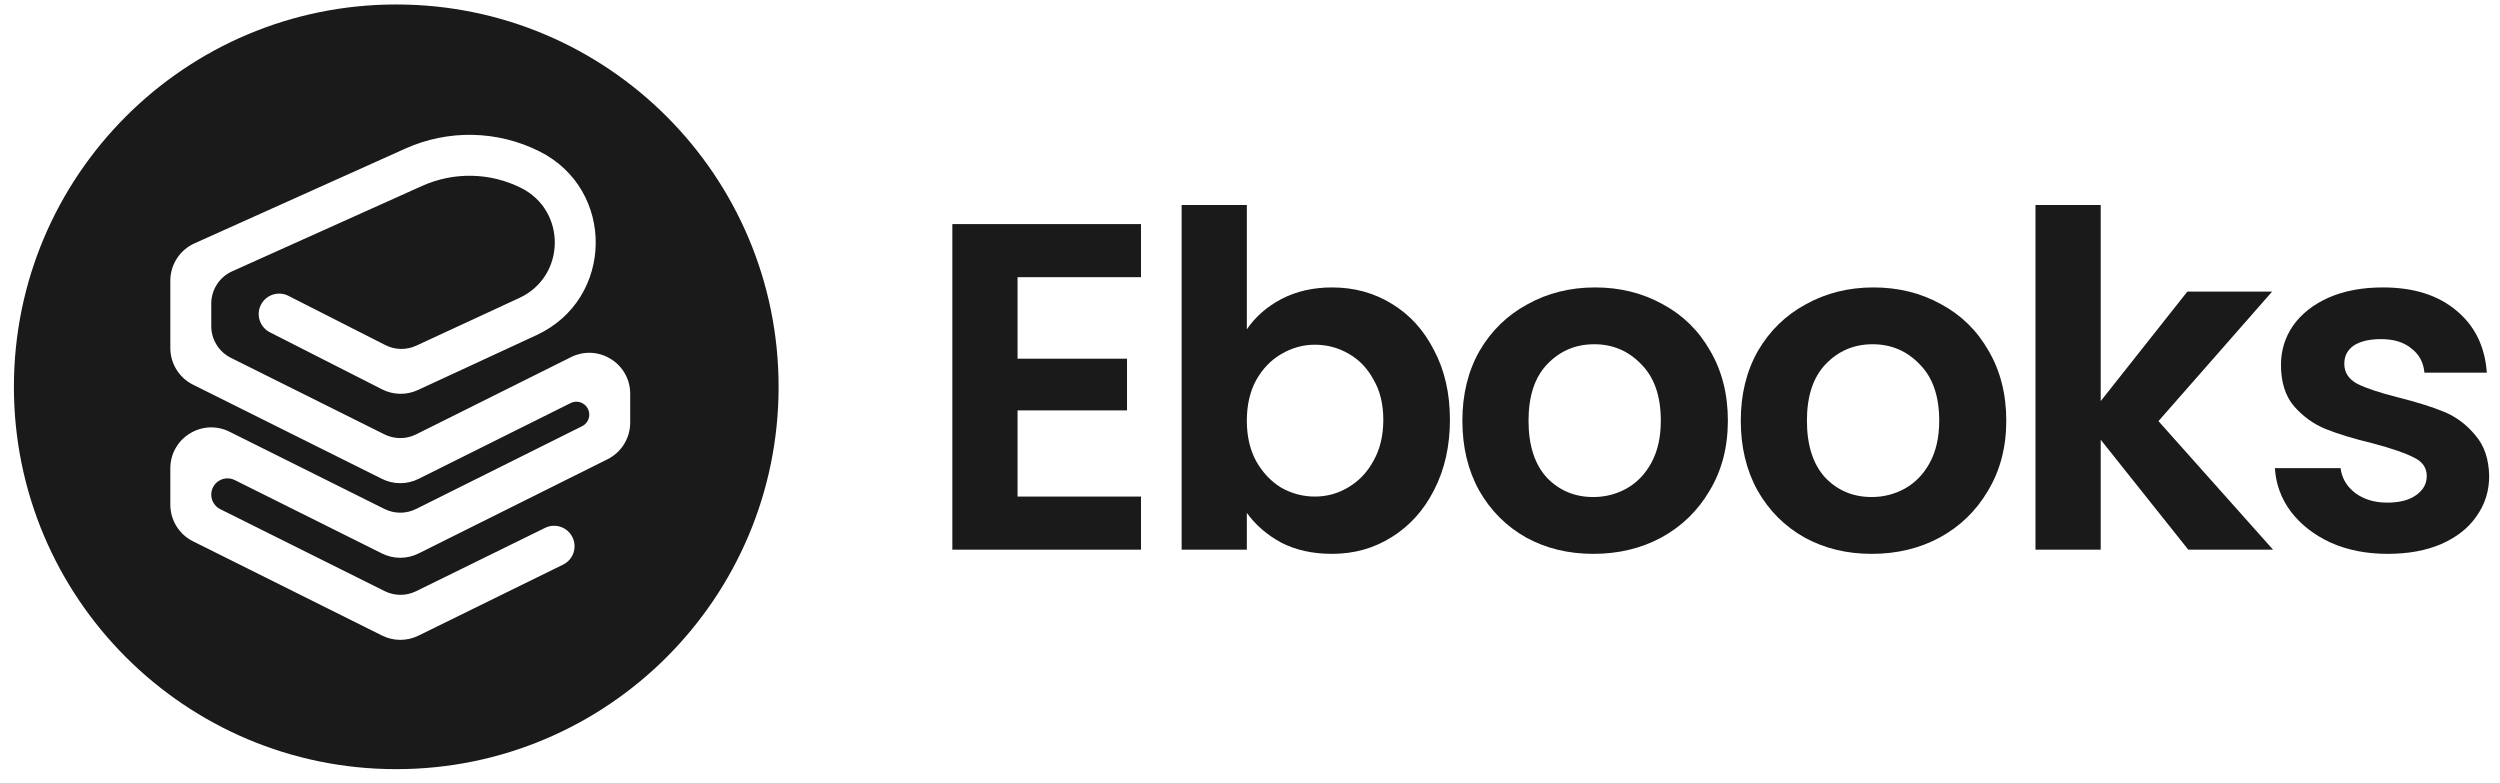
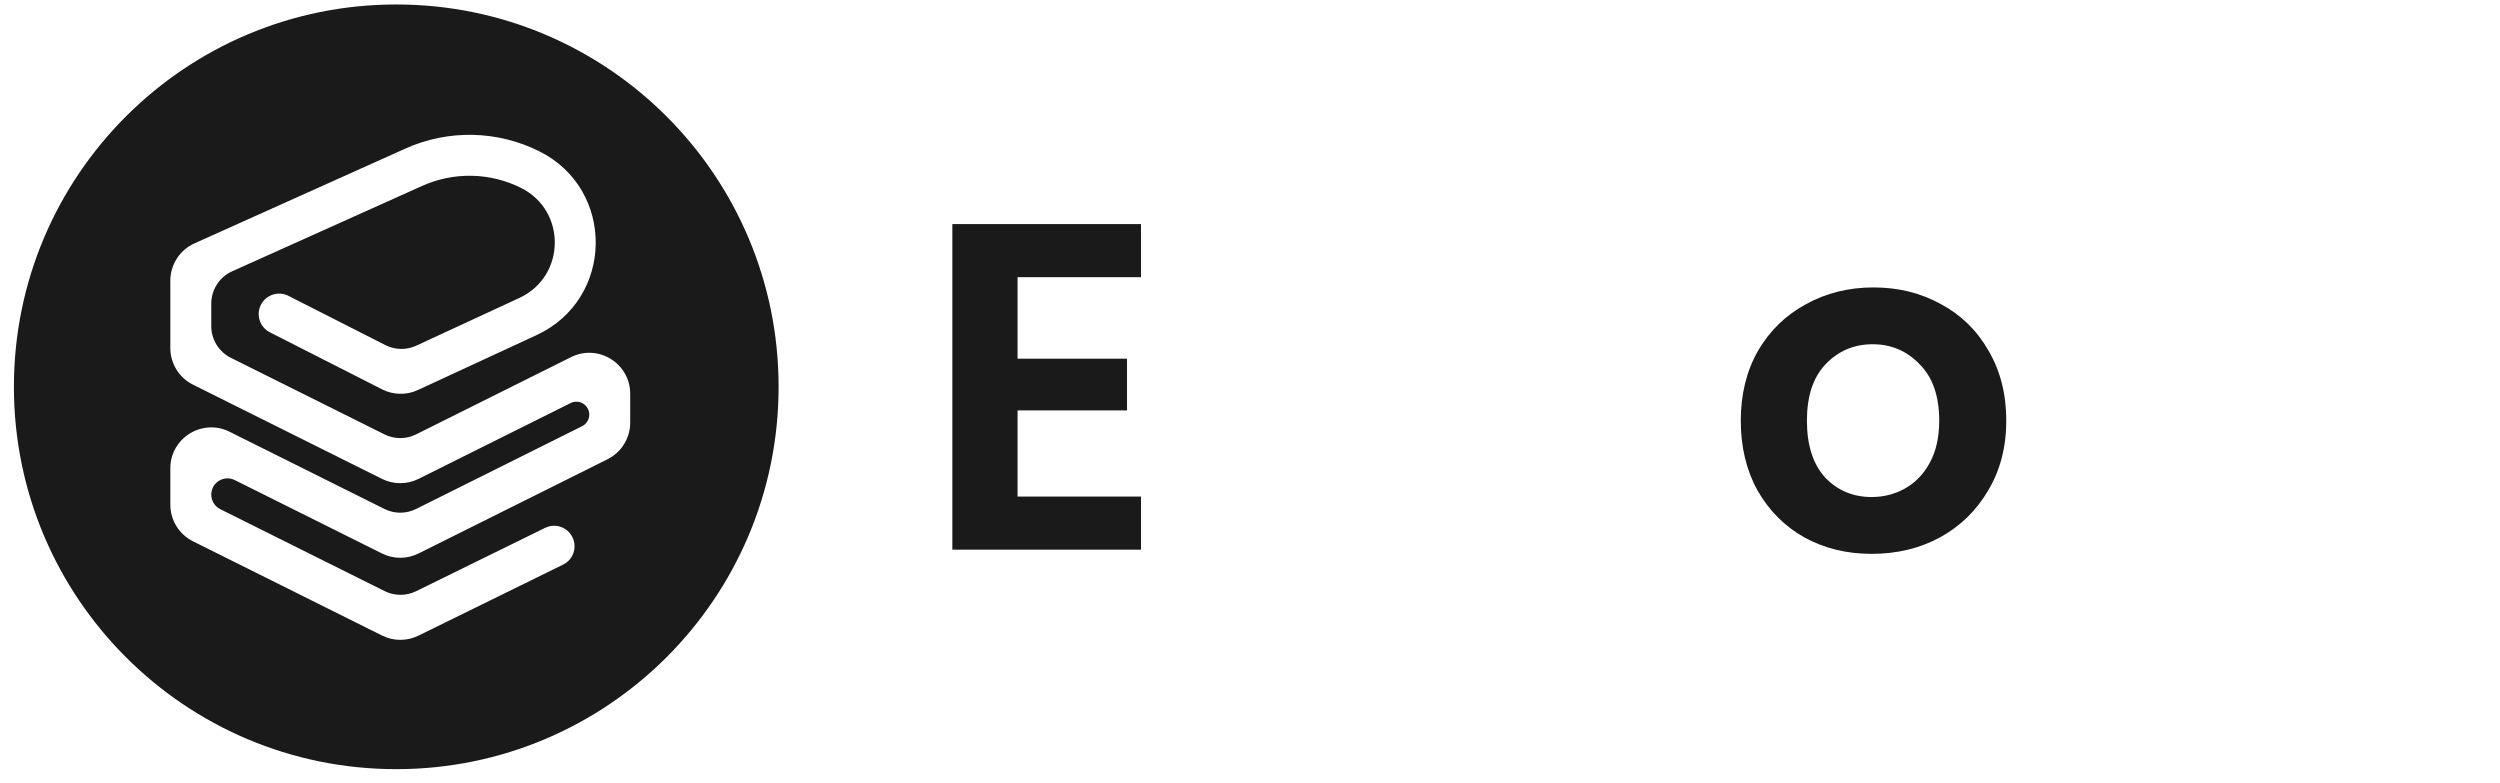
<svg xmlns="http://www.w3.org/2000/svg" width="166" height="52" viewBox="0 0 166 52" fill="none">
  <path d="M26.311 0.297C40.332 0.297 51.699 11.663 51.699 25.685C51.699 39.706 40.333 51.072 26.311 51.072C12.29 51.072 0.923 39.706 0.923 25.685C0.924 11.663 12.29 0.297 26.311 0.297ZM35.805 10.043C33.019 8.654 29.757 8.589 26.918 9.865L12.914 16.159C11.938 16.598 11.31 17.569 11.31 18.639V23.109C11.31 24.14 11.893 25.082 12.815 25.542L25.365 31.798C26.128 32.178 27.026 32.178 27.79 31.798L37.887 26.765C38.457 26.48 39.127 26.895 39.128 27.531C39.128 27.856 38.943 28.154 38.652 28.299L27.627 33.796C26.966 34.125 26.189 34.125 25.529 33.796L15.241 28.667C13.434 27.766 11.31 29.08 11.31 31.099V33.511C11.31 34.541 11.893 35.483 12.815 35.942L25.37 42.201C26.128 42.579 27.019 42.582 27.78 42.209L37.39 37.49C38.064 37.16 38.342 36.346 38.011 35.672C37.681 34.998 36.867 34.72 36.193 35.051L27.627 39.257C26.969 39.58 26.198 39.577 25.542 39.25L14.626 33.809C14.259 33.626 14.028 33.252 14.028 32.843C14.028 32.041 14.871 31.519 15.588 31.877L25.365 36.751C26.128 37.132 27.026 37.132 27.79 36.751L40.34 30.494C41.262 30.034 41.845 29.093 41.845 28.062V26.146C41.845 24.128 39.721 22.813 37.915 23.714L27.627 28.843C26.966 29.172 26.189 29.172 25.529 28.843L15.33 23.759C14.532 23.361 14.028 22.546 14.028 21.654V20.159C14.028 19.234 14.571 18.394 15.415 18.015L28.032 12.344C30.128 11.402 32.537 11.449 34.593 12.475C37.636 13.992 37.572 18.355 34.487 19.783L27.64 22.952C26.987 23.254 26.23 23.24 25.588 22.914L19.152 19.644C18.483 19.304 17.665 19.57 17.325 20.239C16.985 20.908 17.253 21.726 17.922 22.066L25.374 25.854C26.116 26.231 26.991 26.247 27.747 25.898L35.629 22.25C40.782 19.865 40.888 12.577 35.805 10.043Z" fill="#1A1A1A" />
  <path d="M67.566 18.405V23.817H74.834V27.25H67.566V32.972H75.762V36.498H63.236V14.879H75.762V18.405H67.566Z" fill="#1A1A1A" />
-   <path d="M82.79 21.869C83.347 21.044 84.11 20.374 85.079 19.858C86.069 19.343 87.192 19.085 88.45 19.085C89.914 19.085 91.234 19.446 92.409 20.168C93.605 20.889 94.543 21.92 95.223 23.261C95.924 24.58 96.275 26.116 96.275 27.869C96.275 29.622 95.924 31.178 95.223 32.539C94.543 33.879 93.605 34.921 92.409 35.663C91.234 36.405 89.914 36.776 88.45 36.776C87.172 36.776 86.048 36.529 85.079 36.034C84.13 35.519 83.367 34.859 82.79 34.055V36.498H78.46V13.611H82.79V21.869ZM91.852 27.869C91.852 26.838 91.636 25.951 91.203 25.209C90.79 24.446 90.234 23.869 89.532 23.477C88.852 23.085 88.11 22.889 87.306 22.889C86.522 22.889 85.78 23.096 85.079 23.508C84.398 23.9 83.842 24.477 83.409 25.24C82.996 26.003 82.79 26.9 82.79 27.931C82.79 28.962 82.996 29.859 83.409 30.622C83.842 31.384 84.398 31.972 85.079 32.385C85.78 32.776 86.522 32.972 87.306 32.972C88.11 32.972 88.852 32.766 89.532 32.354C90.234 31.941 90.79 31.354 91.203 30.591C91.636 29.828 91.852 28.921 91.852 27.869Z" fill="#1A1A1A" />
-   <path d="M105.793 36.776C104.143 36.776 102.659 36.416 101.339 35.694C100.02 34.952 98.978 33.91 98.215 32.57C97.473 31.23 97.102 29.683 97.102 27.931C97.102 26.178 97.483 24.632 98.246 23.291C99.03 21.951 100.092 20.92 101.432 20.199C102.772 19.456 104.267 19.085 105.917 19.085C107.566 19.085 109.061 19.456 110.401 20.199C111.742 20.92 112.793 21.951 113.556 23.291C114.34 24.632 114.731 26.178 114.731 27.931C114.731 29.683 114.329 31.23 113.525 32.57C112.742 33.91 111.669 34.952 110.309 35.694C108.968 36.416 107.463 36.776 105.793 36.776ZM105.793 33.003C106.576 33.003 107.308 32.818 107.989 32.446C108.69 32.055 109.247 31.477 109.659 30.714C110.071 29.951 110.278 29.024 110.278 27.931C110.278 26.302 109.845 25.054 108.979 24.188C108.133 23.302 107.092 22.858 105.855 22.858C104.618 22.858 103.576 23.302 102.731 24.188C101.906 25.054 101.494 26.302 101.494 27.931C101.494 29.56 101.896 30.817 102.7 31.704C103.525 32.57 104.556 33.003 105.793 33.003Z" fill="#1A1A1A" />
  <path d="M124.279 36.776C122.629 36.776 121.145 36.416 119.825 35.694C118.506 34.952 117.464 33.91 116.701 32.57C115.959 31.23 115.588 29.683 115.588 27.931C115.588 26.178 115.969 24.632 116.732 23.291C117.516 21.951 118.578 20.92 119.918 20.199C121.258 19.456 122.753 19.085 124.403 19.085C126.052 19.085 127.547 19.456 128.887 20.199C130.228 20.92 131.279 21.951 132.042 23.291C132.826 24.632 133.217 26.178 133.217 27.931C133.217 29.683 132.815 31.23 132.011 32.57C131.228 33.91 130.155 34.952 128.795 35.694C127.454 36.416 125.949 36.776 124.279 36.776ZM124.279 33.003C125.062 33.003 125.794 32.818 126.475 32.446C127.176 32.055 127.733 31.477 128.145 30.714C128.557 29.951 128.764 29.024 128.764 27.931C128.764 26.302 128.331 25.054 127.465 24.188C126.619 23.302 125.578 22.858 124.341 22.858C123.104 22.858 122.062 23.302 121.217 24.188C120.392 25.054 119.98 26.302 119.98 27.931C119.98 29.56 120.382 30.817 121.186 31.704C122.011 32.57 123.042 33.003 124.279 33.003Z" fill="#1A1A1A" />
-   <path d="M145.301 36.498L139.487 29.199V36.498H135.156V13.611H139.487V26.632L145.239 19.363H150.868L143.322 27.962L150.93 36.498H145.301Z" fill="#1A1A1A" />
-   <path d="M158.538 36.776C157.136 36.776 155.878 36.529 154.765 36.034C153.651 35.519 152.765 34.828 152.105 33.962C151.466 33.096 151.115 32.137 151.053 31.085H155.414C155.497 31.745 155.817 32.292 156.373 32.725C156.951 33.158 157.662 33.374 158.507 33.374C159.332 33.374 159.971 33.209 160.425 32.879C160.899 32.55 161.136 32.127 161.136 31.611C161.136 31.055 160.848 30.642 160.27 30.374C159.714 30.085 158.817 29.776 157.579 29.446C156.301 29.137 155.249 28.817 154.425 28.488C153.621 28.158 152.919 27.652 152.322 26.972C151.744 26.292 151.456 25.374 151.456 24.219C151.456 23.271 151.724 22.405 152.26 21.621C152.816 20.838 153.6 20.219 154.61 19.766C155.641 19.312 156.847 19.085 158.229 19.085C160.27 19.085 161.899 19.601 163.116 20.632C164.332 21.642 165.002 23.013 165.126 24.745H160.982C160.92 24.065 160.631 23.529 160.116 23.137C159.621 22.724 158.951 22.518 158.105 22.518C157.322 22.518 156.713 22.663 156.28 22.951C155.868 23.24 155.662 23.642 155.662 24.157C155.662 24.735 155.951 25.178 156.528 25.487C157.105 25.776 158.002 26.075 159.219 26.384C160.456 26.694 161.476 27.013 162.281 27.343C163.085 27.673 163.776 28.189 164.353 28.89C164.951 29.57 165.26 30.477 165.281 31.611C165.281 32.601 165.002 33.488 164.446 34.271C163.91 35.055 163.126 35.673 162.095 36.127C161.085 36.56 159.899 36.776 158.538 36.776Z" fill="#1A1A1A" />
</svg>